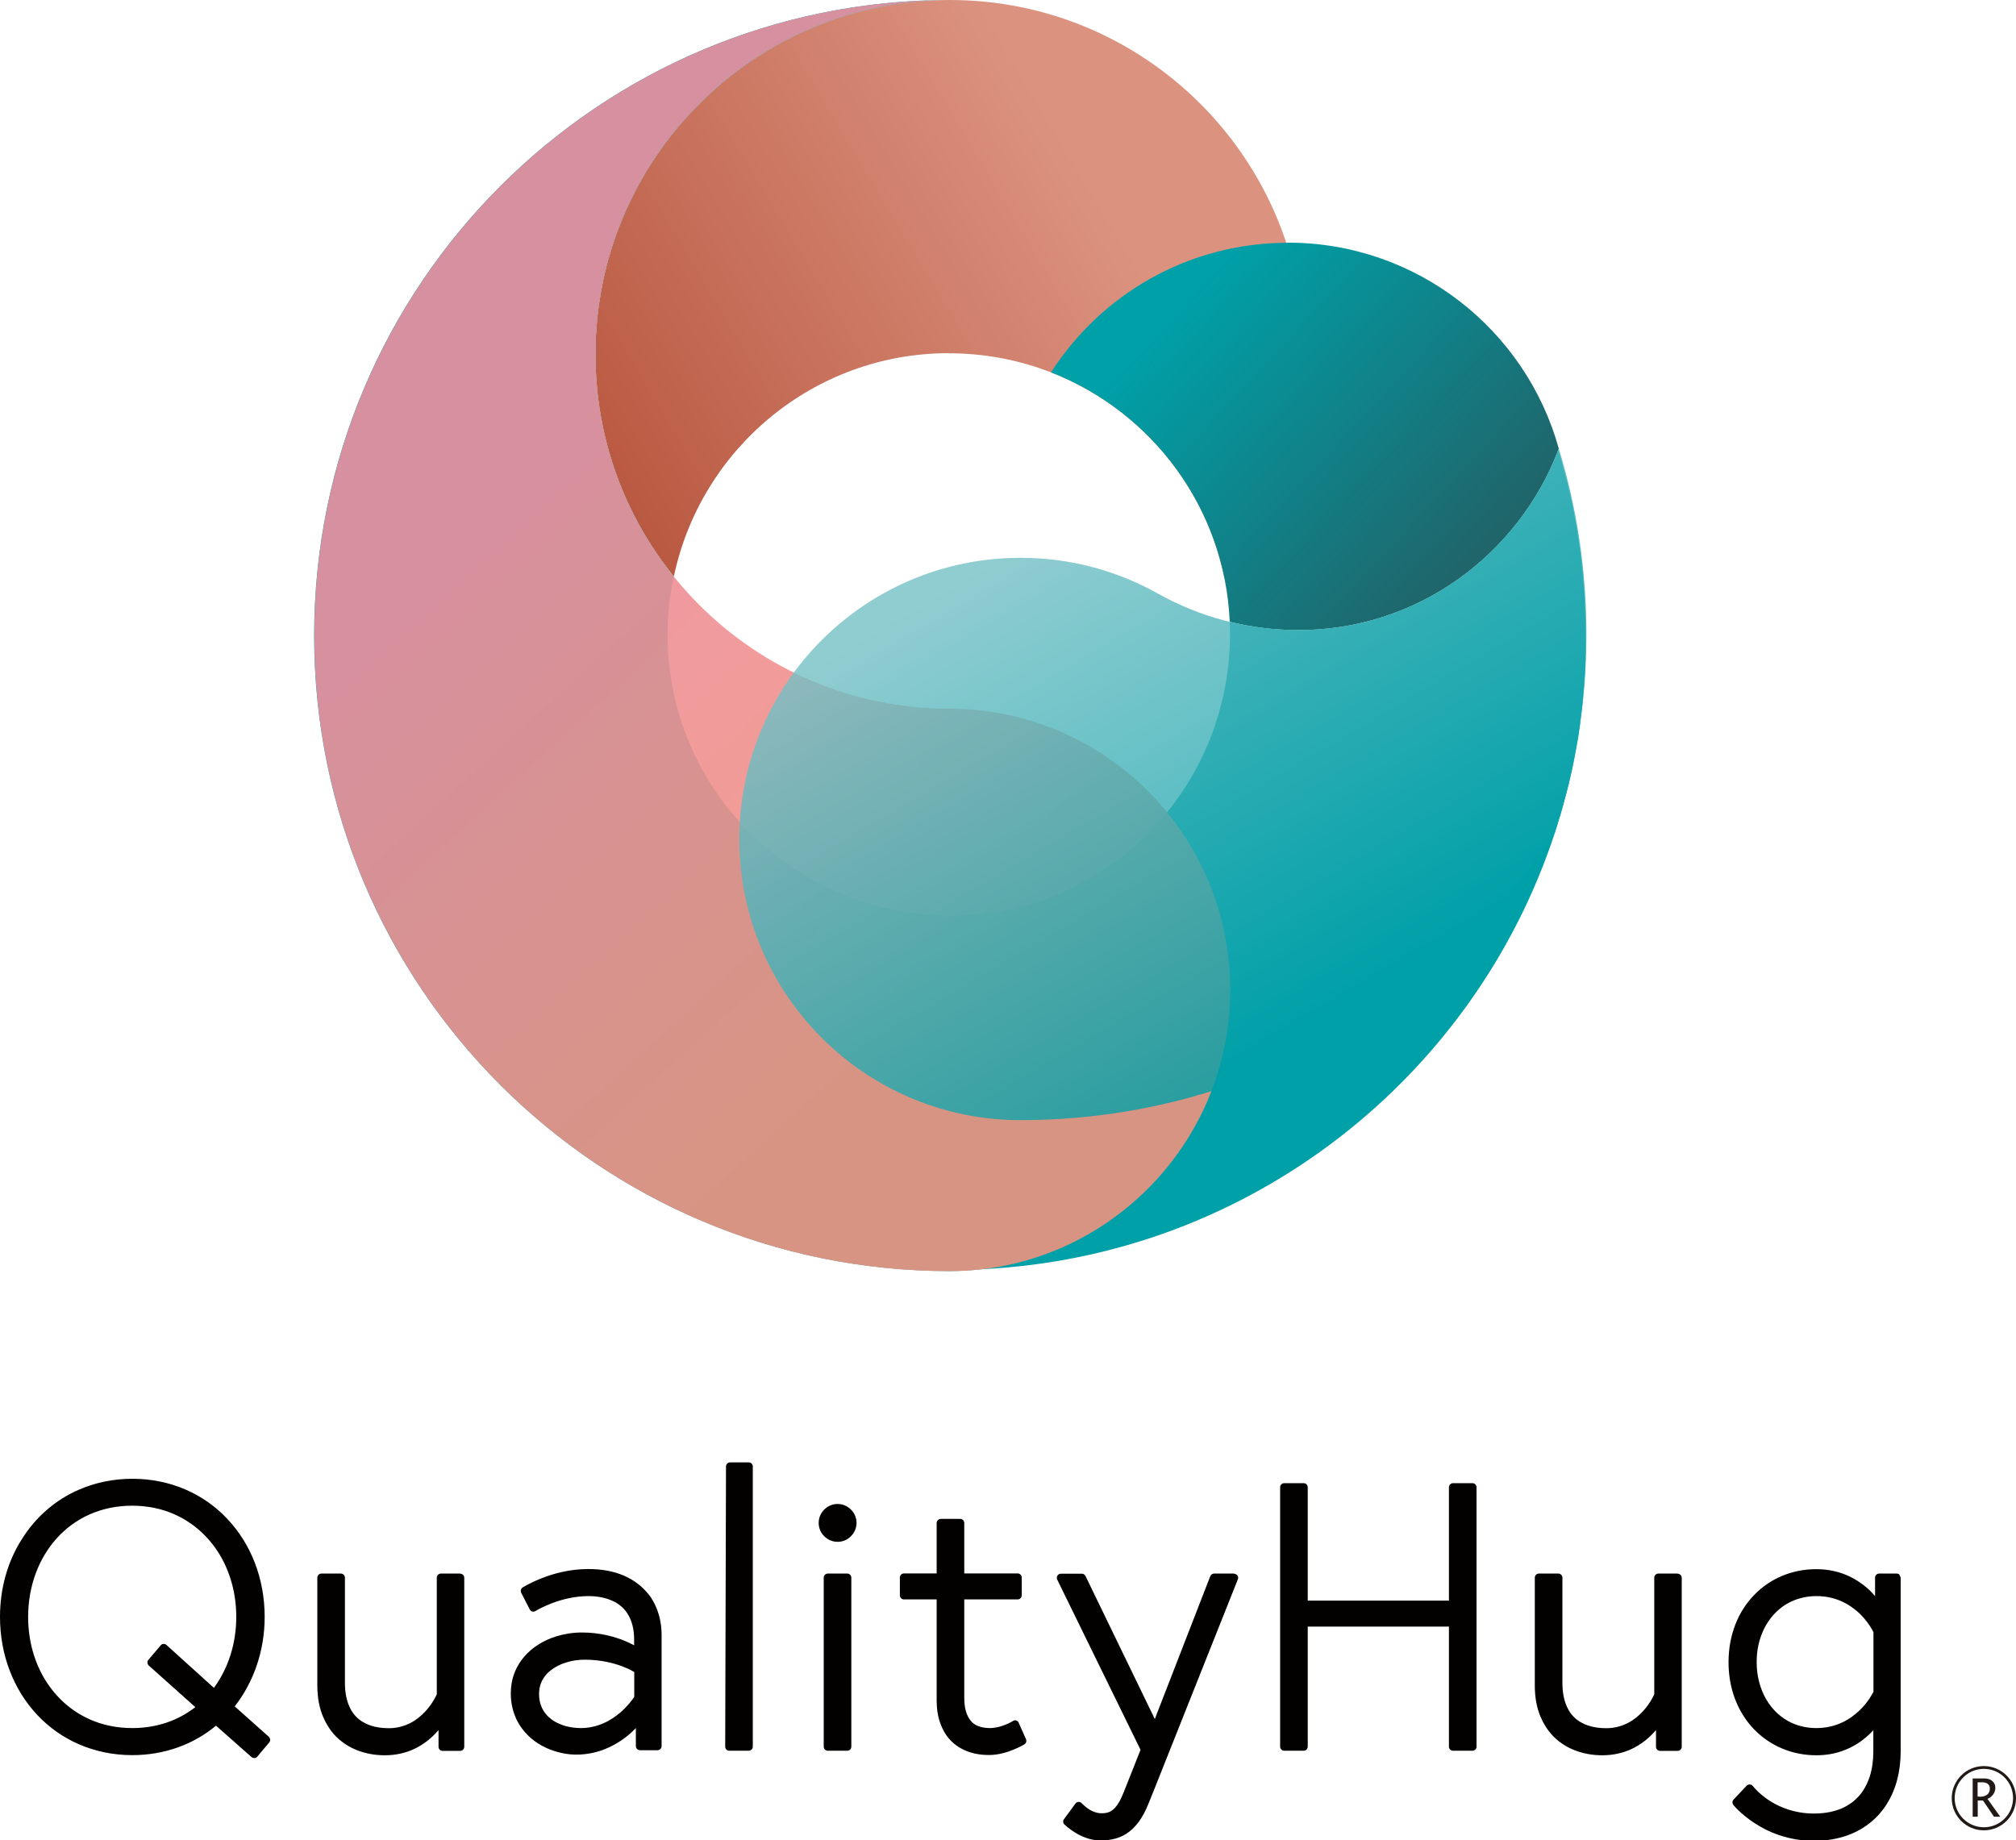
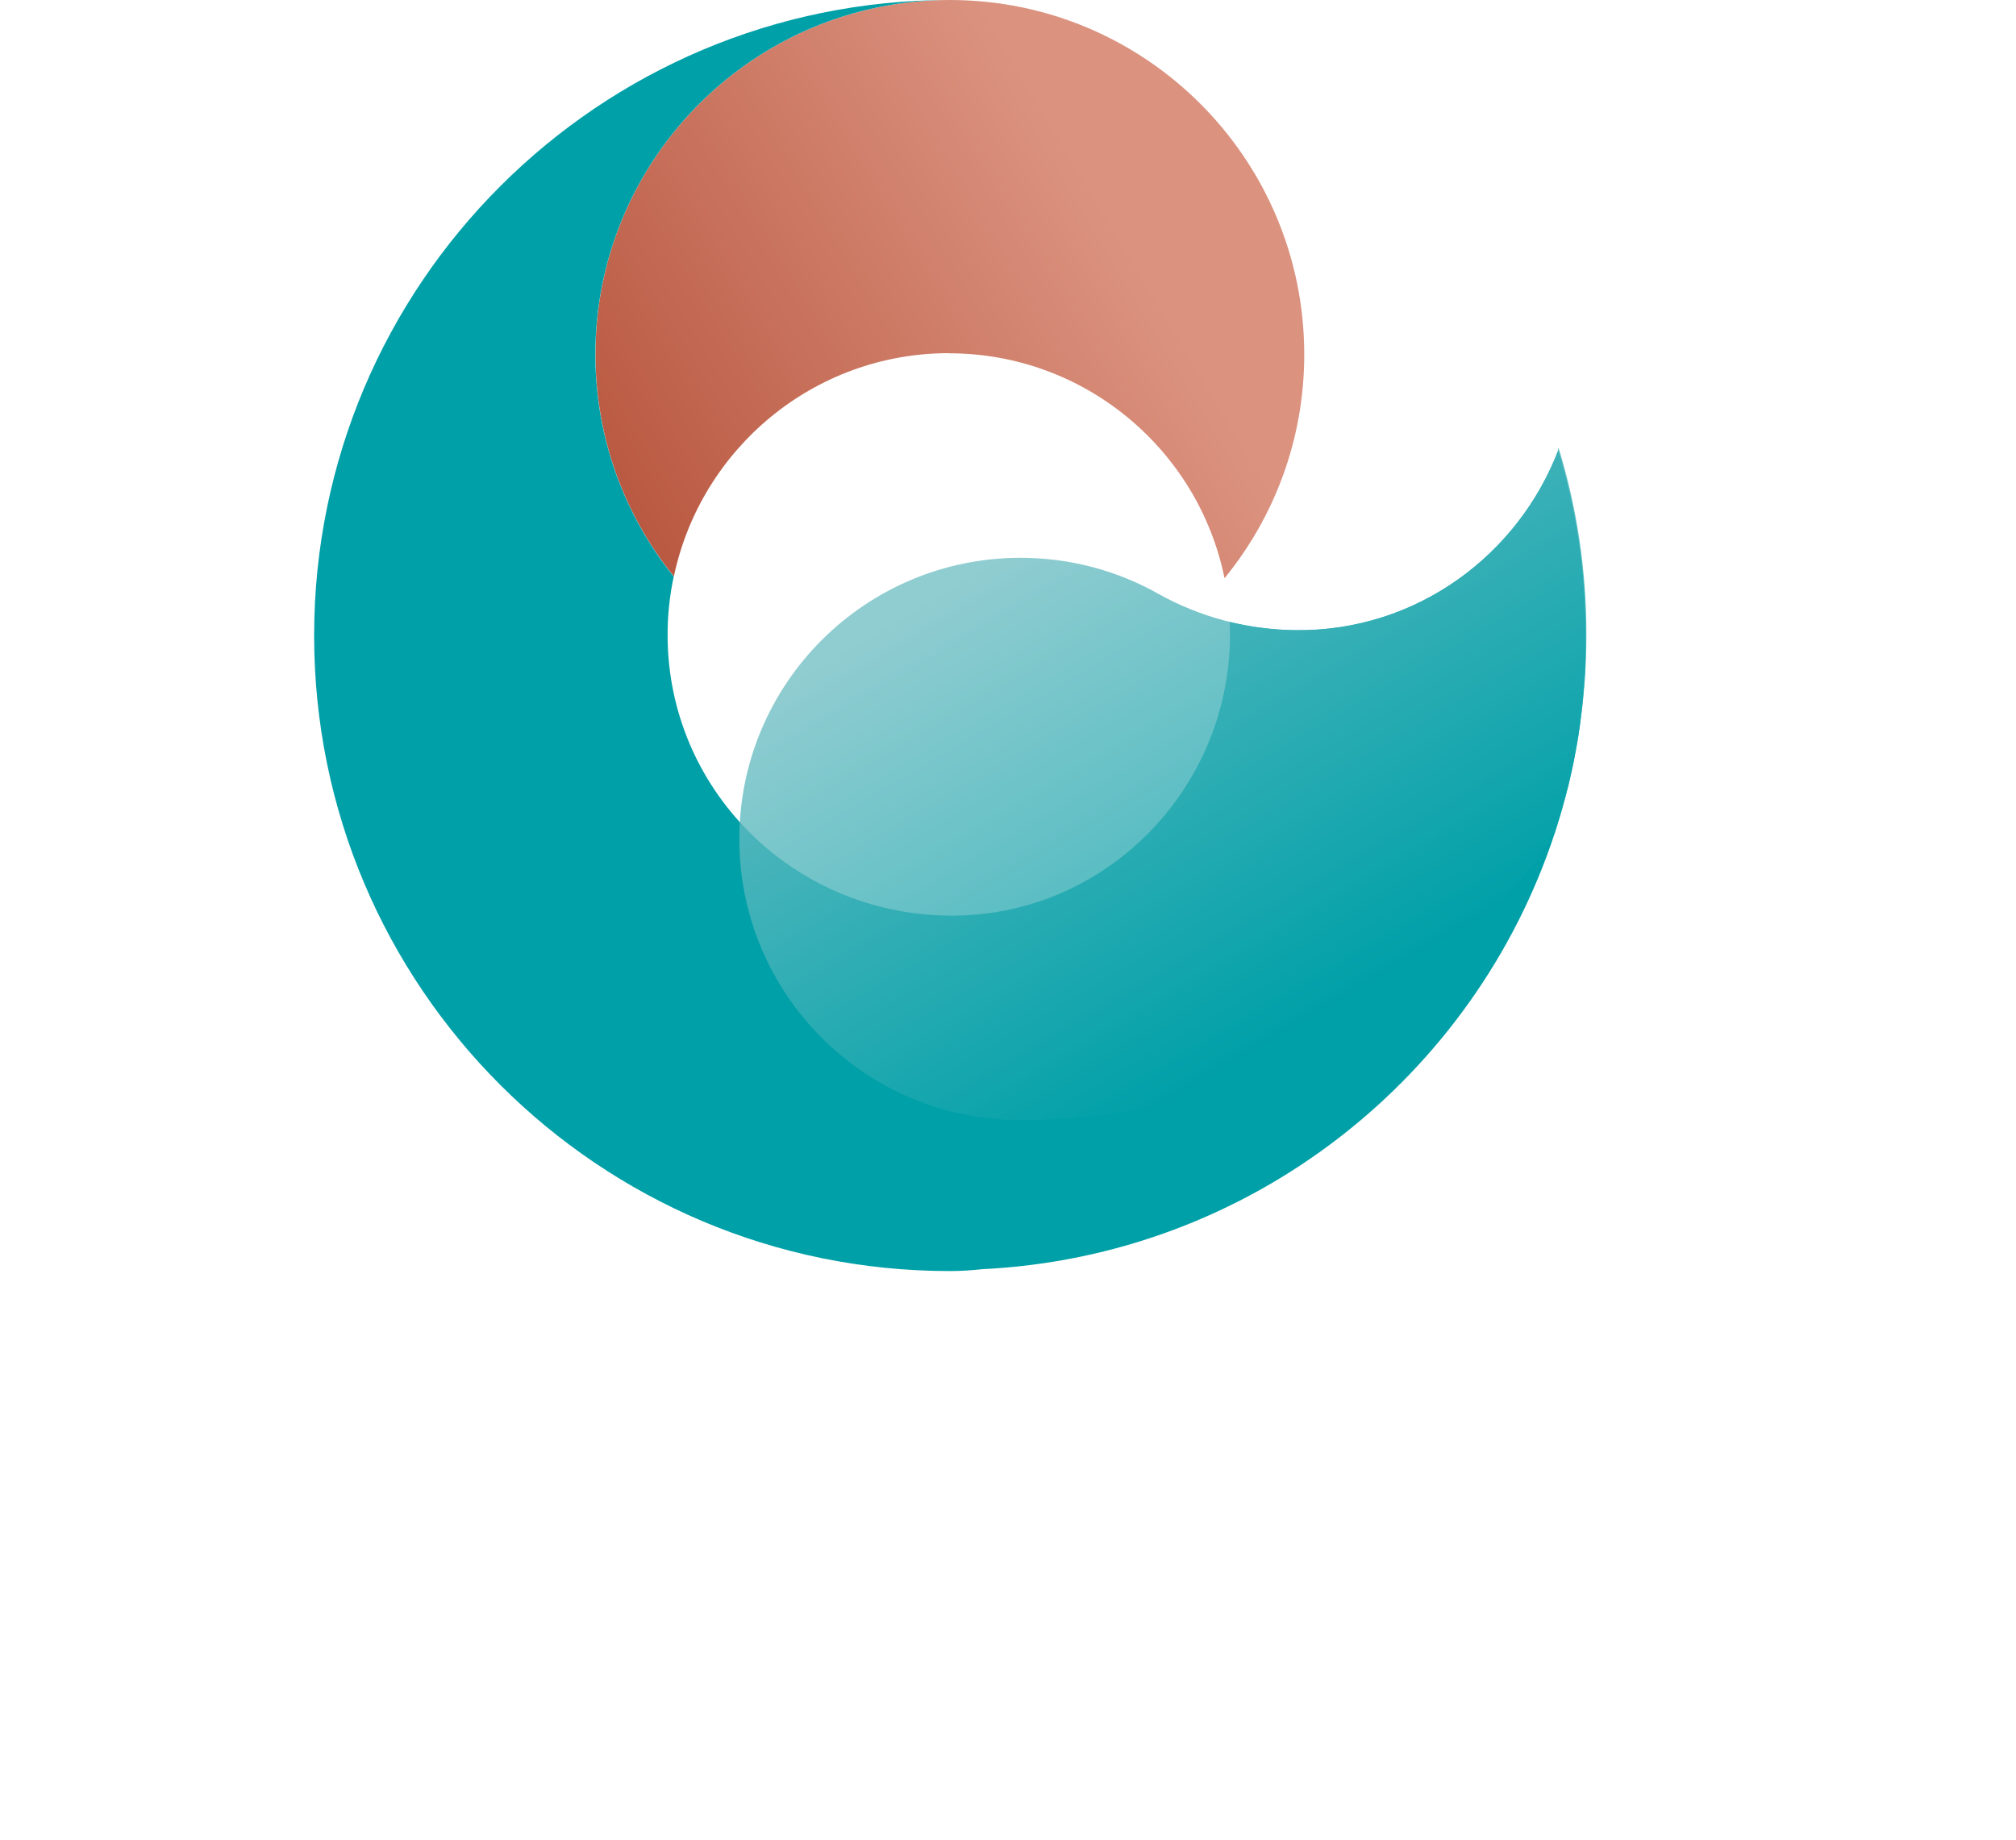
<svg xmlns="http://www.w3.org/2000/svg" id="_レイヤー_2" data-name="レイヤー_2" viewBox="0 0 151.2 138.04">
  <defs>
    <style>
      .cls-1 {
        fill: #00a0a8;
      }

      .cls-2 {
        fill: url(#_名称未設定グラデーション_3345);
        opacity: .9;
      }

      .cls-3 {
        fill: url(#_名称未設定グラデーション_2);
      }

      .cls-4 {
        fill: #030000;
      }

      .cls-5 {
        fill: url(#_名称未設定グラデーション_3338);
        opacity: .8;
      }

      .cls-6 {
        fill: #211915;
      }

      .cls-7 {
        fill: url(#_名称未設定グラデーション_3340);
      }
    </style>
    <linearGradient id="_名称未設定グラデーション_2" data-name="名称未設定グラデーション 2" x1="84.46" y1="17.75" x2="48.01" y2="39.5" gradientUnits="userSpaceOnUse">
      <stop offset="0" stop-color="#db9380" />
      <stop offset="1" stop-color="#ba5942" />
    </linearGradient>
    <linearGradient id="_名称未設定グラデーション_3340" data-name="名称未設定グラデーション 3340" x1="109.71" y1="42.85" x2="88.5" y2="23" gradientUnits="userSpaceOnUse">
      <stop offset="0" stop-color="#1f656a" />
      <stop offset="1" stop-color="#00a0a8" />
    </linearGradient>
    <linearGradient id="_名称未設定グラデーション_3345" data-name="名称未設定グラデーション 3345" x1="78.45" y1="67.03" x2="42.14" y2="27.34" gradientUnits="userSpaceOnUse">
      <stop offset="0" stop-color="#f09380" />
      <stop offset=".99" stop-color="#ef8ea0" />
    </linearGradient>
    <linearGradient id="_名称未設定グラデーション_3338" data-name="名称未設定グラデーション 3338" x1="100.43" y1="75.35" x2="79.25" y2="39.38" gradientUnits="userSpaceOnUse">
      <stop offset="0" stop-color="#00a0a8" />
      <stop offset="1" stop-color="#74c0c5" />
    </linearGradient>
  </defs>
  <g id="_レイヤー" data-name="レイヤー">
    <g>
      <g>
-         <path class="cls-4" d="M48.58,119.52c-.45-.56-1.06-1.02-1.8-1.34-.75-.32-1.63-.49-2.66-.49-1.39,0-2.61.34-3.49.69-.88.34-1.42.69-1.43.69-.13.09-.18.26-.11.4l.64,1.25c.04.08.11.13.19.16.08.02.17,0,.24-.04h0s0,0,0,0c0,0,.45-.28,1.17-.56.72-.28,1.71-.56,2.81-.56.33,0,.71.03,1.1.12.29.07.58.17.85.31.41.22.77.53,1.03.98.13.23.24.49.32.8.08.31.12.67.12,1.08v.4c-.19-.1-.43-.22-.72-.34-.76-.31-1.86-.62-3.2-.62-.65,0-1.3.1-1.92.29-.93.29-1.78.8-2.4,1.52-.31.36-.57.78-.74,1.24-.18.46-.27.98-.27,1.53,0,.75.17,1.41.45,1.99.21.43.5.81.82,1.13.49.49,1.08.85,1.71,1.09.63.24,1.29.37,1.93.37.82,0,1.55-.17,2.17-.42.94-.38,1.65-.93,2.13-1.4.06-.06.12-.12.17-.17v1.35c0,.08.03.16.09.22.06.06.14.09.22.09h1.31c.08,0,.16-.03.22-.09.06-.06.09-.14.09-.22v-8.31c0-.68-.11-1.33-.34-1.93-.17-.45-.4-.87-.71-1.24ZM47.57,127.28c-.12.18-.47.67-1.02,1.15-.35.3-.77.6-1.27.82-.5.22-1.07.37-1.71.37-.38,0-.78-.05-1.15-.15-.28-.08-.54-.19-.78-.32-.36-.21-.66-.48-.87-.82-.21-.34-.34-.75-.34-1.26,0-.45.11-.82.3-1.14.14-.24.33-.45.56-.63.34-.27.76-.48,1.2-.61.45-.14.92-.2,1.36-.2,1.22,0,2.19.26,2.85.51.33.13.59.25.75.35.04.02.08.05.12.07v1.88ZM56.15,109.69h-1.39c-.17,0-.31.14-.31.31l-.06,21.01c0,.08.03.16.09.22.06.06.13.09.22.09h1.45c.08,0,.16-.03.22-.09.06-.06.09-.14.09-.22v-21.01c0-.08-.03-.16-.09-.22-.06-.06-.14-.09-.22-.09ZM63.54,118.03h-1.45c-.08,0-.16.03-.22.09-.06.06-.09.14-.09.22v12.67c0,.08.03.16.09.22.06.06.14.09.22.09h1.45c.08,0,.16-.03.22-.09.06-.06.09-.14.09-.22v-12.67c0-.08-.03-.16-.09-.22-.06-.06-.14-.09-.22-.09ZM17.6,128c1.41-1.81,2.25-4.15,2.25-6.72,0-2.88-1.03-5.47-2.79-7.34-.88-.94-1.94-1.69-3.14-2.21-1.2-.52-2.55-.81-3.99-.81-1.44,0-2.79.29-3.99.81-1.81.78-3.29,2.09-4.32,3.75C.58,117.12,0,119.12,0,121.28c0,2.88,1.03,5.47,2.79,7.35.88.94,1.94,1.69,3.14,2.21,1.2.52,2.55.81,3.99.81,2.44,0,4.61-.82,6.28-2.21l2.66,2.35c.06.05.14.08.23.08.08,0,.16-.04.21-.11l.89-1.06c.11-.13.09-.32-.03-.43l-2.56-2.28ZM16.05,126.61l-3.56-3.22c-.06-.06-.14-.08-.23-.08s-.16.04-.21.11l-.92,1.08c-.11.13-.09.32.03.43l3.49,3.12c-1.27.99-2.87,1.57-4.73,1.57-1.17,0-2.24-.23-3.18-.65-1.42-.63-2.57-1.68-3.38-3.01-.8-1.33-1.25-2.94-1.25-4.68,0-2.32.8-4.41,2.16-5.91.68-.75,1.51-1.36,2.46-1.78.95-.42,2.02-.65,3.18-.65,1.17,0,2.24.23,3.18.65,1.42.63,2.57,1.68,3.38,3.01.8,1.33,1.25,2.94,1.25,4.68,0,2.03-.62,3.89-1.68,5.33ZM34.52,118.03h-1.45c-.08,0-.16.03-.22.09-.06.06-.09.14-.09.22v8.75c-.08.17-.35.73-.86,1.28-.3.32-.67.64-1.12.87-.46.23-.99.39-1.63.39-.5,0-.96-.07-1.35-.2-.3-.1-.56-.24-.8-.41-.35-.26-.63-.61-.82-1.07-.2-.46-.31-1.03-.31-1.74v-7.87c0-.08-.03-.16-.09-.22-.06-.06-.14-.09-.22-.09h-1.45c-.08,0-.16.03-.22.09-.06.06-.09.14-.09.22v8.09c0,.9.15,1.68.43,2.34.21.5.48.93.8,1.3.49.55,1.09.95,1.75,1.21.66.26,1.37.38,2.08.38.82,0,1.52-.17,2.11-.43.88-.39,1.5-.97,1.91-1.45,0,0,0,0,.01-.01v1.25c0,.08.03.16.09.22.06.06.14.09.22.09h1.31c.08,0,.16-.03.22-.09.06-.06.09-.14.09-.22v-12.67c0-.08-.03-.16-.09-.22-.06-.06-.14-.09-.22-.09ZM110.43,111.25h-1.45c-.08,0-.16.03-.22.09-.06.06-.09.14-.09.22v8.5h-10.59s0-8.5,0-8.5c0-.08-.03-.16-.09-.22-.06-.06-.14-.09-.22-.09h-1.45c-.08,0-.16.03-.22.09-.06.06-.09.14-.09.22v19.45c0,.08.03.16.09.22.06.06.14.09.22.09h1.45c.08,0,.16-.03.22-.09.06-.06.09-.14.09-.22v-9h10.59s0,9,0,9c0,.08.03.16.09.22.06.06.14.09.22.09h1.45c.08,0,.16-.03.22-.09.06-.06.09-.14.09-.22v-19.45c0-.08-.03-.16-.09-.22-.06-.06-.14-.09-.22-.09ZM92.56,118.03h-1.5c-.13,0-.24.08-.29.2l-4.16,10.71-5.2-10.73c-.05-.11-.16-.17-.28-.17h-1.56c-.11,0-.2.05-.26.14-.06.09-.06.2-.02.3l6.25,12.77-1.26,3.18c-.12.3-.24.56-.36.76-.09.16-.18.28-.28.39-.14.16-.28.26-.44.33-.16.07-.35.1-.58.1-.2,0-.39-.04-.57-.11-.27-.1-.51-.27-.67-.41-.08-.07-.15-.13-.19-.17-.02-.02-.04-.04-.05-.05,0,0,0,0-.01-.01h0s0,0,0,0h0c-.06-.07-.15-.11-.24-.1-.09,0-.18.05-.23.12l-.86,1.17c-.09.12-.08.29.03.4.01.01.31.3.79.6.24.15.53.3.85.41.32.11.68.19,1.05.19.42,0,.81-.05,1.17-.15.27-.08.53-.19.76-.34.36-.22.67-.52.95-.9.28-.38.52-.83.74-1.38.04-.1.17-.43.38-.94,1.43-3.58,6.32-15.88,6.32-15.88.04-.09.03-.2-.03-.28-.06-.08-.15-.13-.25-.13ZM125.83,118.03h-1.45c-.08,0-.16.03-.22.09-.06.06-.09.14-.09.22v8.75c-.08.17-.35.73-.86,1.28-.3.32-.67.64-1.12.87-.46.23-.99.39-1.63.39-.5,0-.96-.07-1.35-.2-.3-.1-.56-.24-.8-.41-.35-.26-.63-.61-.82-1.07-.2-.46-.31-1.03-.31-1.74v-7.87c0-.08-.03-.16-.09-.22-.06-.06-.14-.09-.22-.09h-1.45c-.08,0-.16.03-.22.09-.06.06-.09.14-.09.22v8.09c0,.9.15,1.68.43,2.34.21.5.48.93.8,1.3.49.55,1.09.95,1.75,1.21.66.26,1.37.38,2.08.38.82,0,1.52-.17,2.11-.43.88-.39,1.5-.97,1.91-1.45,0,0,0,0,.01-.01v1.25c0,.08.03.16.09.22.06.06.14.09.22.09h1.31c.08,0,.16-.03.22-.09.06-.06.09-.14.09-.22v-12.67c0-.08-.03-.16-.09-.22-.06-.06-.14-.09-.22-.09ZM142.47,118.12c-.06-.06-.14-.09-.22-.09h-1.31c-.08,0-.16.03-.22.09-.06.06-.09.14-.09.22v1.38c-.16-.19-.36-.4-.6-.61-.4-.35-.92-.7-1.55-.97-.63-.26-1.39-.44-2.26-.44-1.83,0-3.48.71-4.67,1.95-1.19,1.23-1.91,2.98-1.91,5.03,0,2.04.72,3.79,1.91,5.03,1.19,1.23,2.84,1.95,4.67,1.95.74,0,1.38-.12,1.94-.32.84-.29,1.48-.74,1.96-1.18.14-.13.27-.26.38-.38v1.6c0,.68-.09,1.31-.27,1.88-.14.42-.32.8-.56,1.14-.35.5-.82.9-1.42,1.19-.6.28-1.33.44-2.2.44-.77,0-1.44-.13-2.02-.33-.86-.29-1.51-.73-1.94-1.1-.22-.18-.38-.35-.48-.46-.05-.06-.09-.1-.12-.14-.01-.02-.02-.03-.03-.03h0s0,0,0,0h0s0,0,0,0c-.05-.07-.14-.12-.23-.12-.09,0-.18.03-.24.1l-.97,1.03c-.11.11-.11.28-.02.4.01.02.55.69,1.58,1.36.51.34,1.14.67,1.89.92.75.25,1.61.42,2.58.42.96,0,1.85-.16,2.64-.46,1.19-.46,2.16-1.25,2.83-2.32.67-1.07,1.03-2.4,1.03-3.94v-12.98c0-.08-.03-.16-.09-.22ZM140.5,126.91c-.09.18-.41.78-1.01,1.36-.35.34-.79.68-1.33.93-.54.25-1.18.42-1.94.42-.67,0-1.28-.14-1.82-.38-.81-.37-1.47-.98-1.93-1.77-.46-.79-.72-1.75-.72-2.8,0-1.41.46-2.64,1.25-3.53.39-.44.87-.8,1.41-1.04.54-.24,1.15-.38,1.82-.38.77,0,1.42.17,1.97.43.41.19.76.44,1.06.69.45.38.77.8.98,1.12.1.16.18.29.23.39.02.03.03.06.04.08v4.48ZM62.82,112.81c-.39,0-.75.16-1,.42-.26.26-.42.61-.42,1,0,.39.16.75.42,1,.26.26.61.42,1,.42.39,0,.75-.16,1-.42.26-.26.42-.61.42-1,0-.39-.16-.75-.42-1-.26-.26-.61-.42-1-.42ZM76.41,129.22c-.04-.08-.11-.14-.19-.17-.09-.03-.18-.01-.25.04h0s0,0,0,0c0,0-.22.14-.54.27-.32.13-.75.26-1.19.26-.4,0-.7-.07-.95-.18-.18-.08-.33-.19-.45-.33-.18-.2-.31-.45-.4-.76-.09-.31-.12-.66-.12-1.04v-7.34h4c.08,0,.16-.03.22-.09.06-.06.09-.14.09-.22v-1.33c0-.08-.03-.16-.09-.22-.06-.06-.14-.09-.22-.09h-4v-3.78c0-.08-.03-.16-.09-.22-.06-.06-.14-.09-.22-.09h-1.45c-.08,0-.16.03-.22.09-.06.06-.09.14-.09.22v3.78h-2.45c-.08,0-.16.03-.22.09-.06.06-.09.14-.09.22v1.33c0,.08.03.16.09.22.06.06.14.09.22.09h2.45v7.61c0,.55.07,1.08.23,1.56.12.36.28.7.49,1.01.32.46.75.83,1.29,1.09.54.26,1.17.4,1.91.4.7,0,1.36-.2,1.84-.4.49-.2.81-.39.82-.4.13-.08.18-.25.12-.39l-.56-1.25ZM86.14,135.27s0,0,0,0c0,0,0,0,0,0h0Z" />
        <g>
          <path class="cls-3" d="M71.17,26.5c10.2,0,18.71,7.25,20.67,16.87,3.74-4.58,5.98-10.42,5.98-16.79C97.81,11.9,85.91,0,71.24,0s-26.58,11.9-26.58,26.58c0,6.31,2.2,12.11,5.88,16.66,2.01-9.56,10.48-16.75,20.63-16.75Z" />
-           <path class="cls-7" d="M96.59,18.21c-7.46,0-14.01,3.87-17.76,9.72,7.58,2.96,13.03,10.18,13.4,18.71,1.59.39,3.24.61,4.95.62,9.02.1,16.72-5.62,19.73-13.61-2.47-8.91-10.63-15.45-20.33-15.45Z" />
          <path class="cls-1" d="M116.92,33.64h0c-3.01,8-10.71,13.73-19.74,13.63-1.71-.02-3.36-.23-4.95-.62.01.31.02.62.02.94,0,11.65-9.44,21.22-21.09,21.09-11.71-.13-21.11-9.49-21.09-21.09,0-1.49.16-2.94.46-4.34-3.67-4.56-5.88-10.35-5.88-16.66C44.66,11.9,56.56,0,71.24,0,44.91,0,23.56,21.34,23.56,47.67s21.34,47.67,47.67,47.67c.82,0,1.63-.05,2.42-.14,20.11-.97,36.96-14.4,42.97-32.75,0,0,0,0,0,0h0s.02-.05.02-.08c.02-.05.03-.11.05-.16.04-.12.08-.24.11-.36.02-.06.04-.12.05-.17.04-.13.08-.25.12-.38.01-.04.03-.09.04-.13.05-.17.1-.34.15-.51.01-.04.02-.07.03-.11.04-.14.08-.27.11-.41.02-.06.03-.11.05-.17.03-.12.06-.24.1-.36.01-.06.03-.12.04-.17.04-.14.07-.28.11-.42,0-.03.02-.07.03-.1.04-.17.08-.35.12-.52.01-.05.02-.09.03-.14.03-.13.06-.26.09-.39.01-.06.03-.12.04-.18.03-.12.05-.25.08-.37.01-.06.02-.11.03-.17.03-.17.07-.33.1-.5,0-.01,0-.02,0-.03.03-.18.07-.36.1-.53,0-.05.02-.11.03-.16.02-.13.04-.25.07-.38.01-.06.02-.12.03-.18.02-.13.04-.26.06-.39,0-.05.02-.1.02-.16.03-.18.05-.36.08-.54,0-.02,0-.05,0-.07.02-.16.04-.31.06-.47,0-.06.01-.12.02-.18.02-.13.03-.25.05-.38,0-.06.01-.12.02-.18.02-.14.03-.28.04-.41,0-.05,0-.09.01-.14.02-.18.04-.36.05-.55,0-.04,0-.08.01-.13.01-.14.02-.28.04-.43,0-.06,0-.12.01-.18,0-.13.02-.26.03-.38,0-.06,0-.12.01-.18,0-.15.02-.31.03-.46,0-.03,0-.06,0-.09,0-.18.02-.37.02-.55,0-.05,0-.1,0-.16,0-.14,0-.27.01-.41,0-.06,0-.13,0-.19,0-.13,0-.26,0-.4,0-.06,0-.12,0-.17,0-.19,0-.37,0-.56,0-4.85-.72-9.53-2.07-13.94Z" />
-           <path class="cls-2" d="M71.24,0c-14.68,0-26.58,11.9-26.58,26.58s11.9,26.58,26.58,26.58h0c11.62.03,21.03,9.46,21.03,21.08s-9.41,21.08-21.03,21.11c-26.33,0-47.67-21.34-47.67-47.67S44.91,0,71.24,0h0Z" />
          <path class="cls-5" d="M116.92,33.64h0c-3.01,8-10.71,13.73-19.74,13.63-3.73-.04-7.23-1.02-10.27-2.71h0c-3.06-1.73-6.6-2.72-10.37-2.72-11.65,0-21.09,9.44-21.09,21.09s9.44,21.09,21.09,21.09c16.7,0,31.57-8.57,40.08-21.57h0c1.53-4.68,2.36-9.67,2.36-14.87,0-4.85-.72-9.53-2.07-13.94Z" />
        </g>
      </g>
      <g>
-         <path class="cls-6" d="M147.94,133.4h.93c.29,0,.78.16.78.72,0,.35-.26.69-.59.81l.96,1.34h-.47l-.83-1.22h-.39v1.22h-.38v-2.87ZM148.32,134.75c.05,0,.11.02.16.02.48,0,.76-.21.76-.63,0-.28-.23-.45-.54-.45h-.38v1.07Z" />
-         <path class="cls-6" d="M148.79,137.29c-1.33,0-2.41-1.08-2.41-2.41s1.08-2.41,2.41-2.41,2.41,1.08,2.41,2.41-1.08,2.41-2.41,2.41M148.79,132.68c-1.21,0-2.19.98-2.19,2.19s.98,2.19,2.19,2.19,2.19-.98,2.19-2.19-.98-2.19-2.19-2.19" />
-       </g>
+         </g>
    </g>
  </g>
</svg>